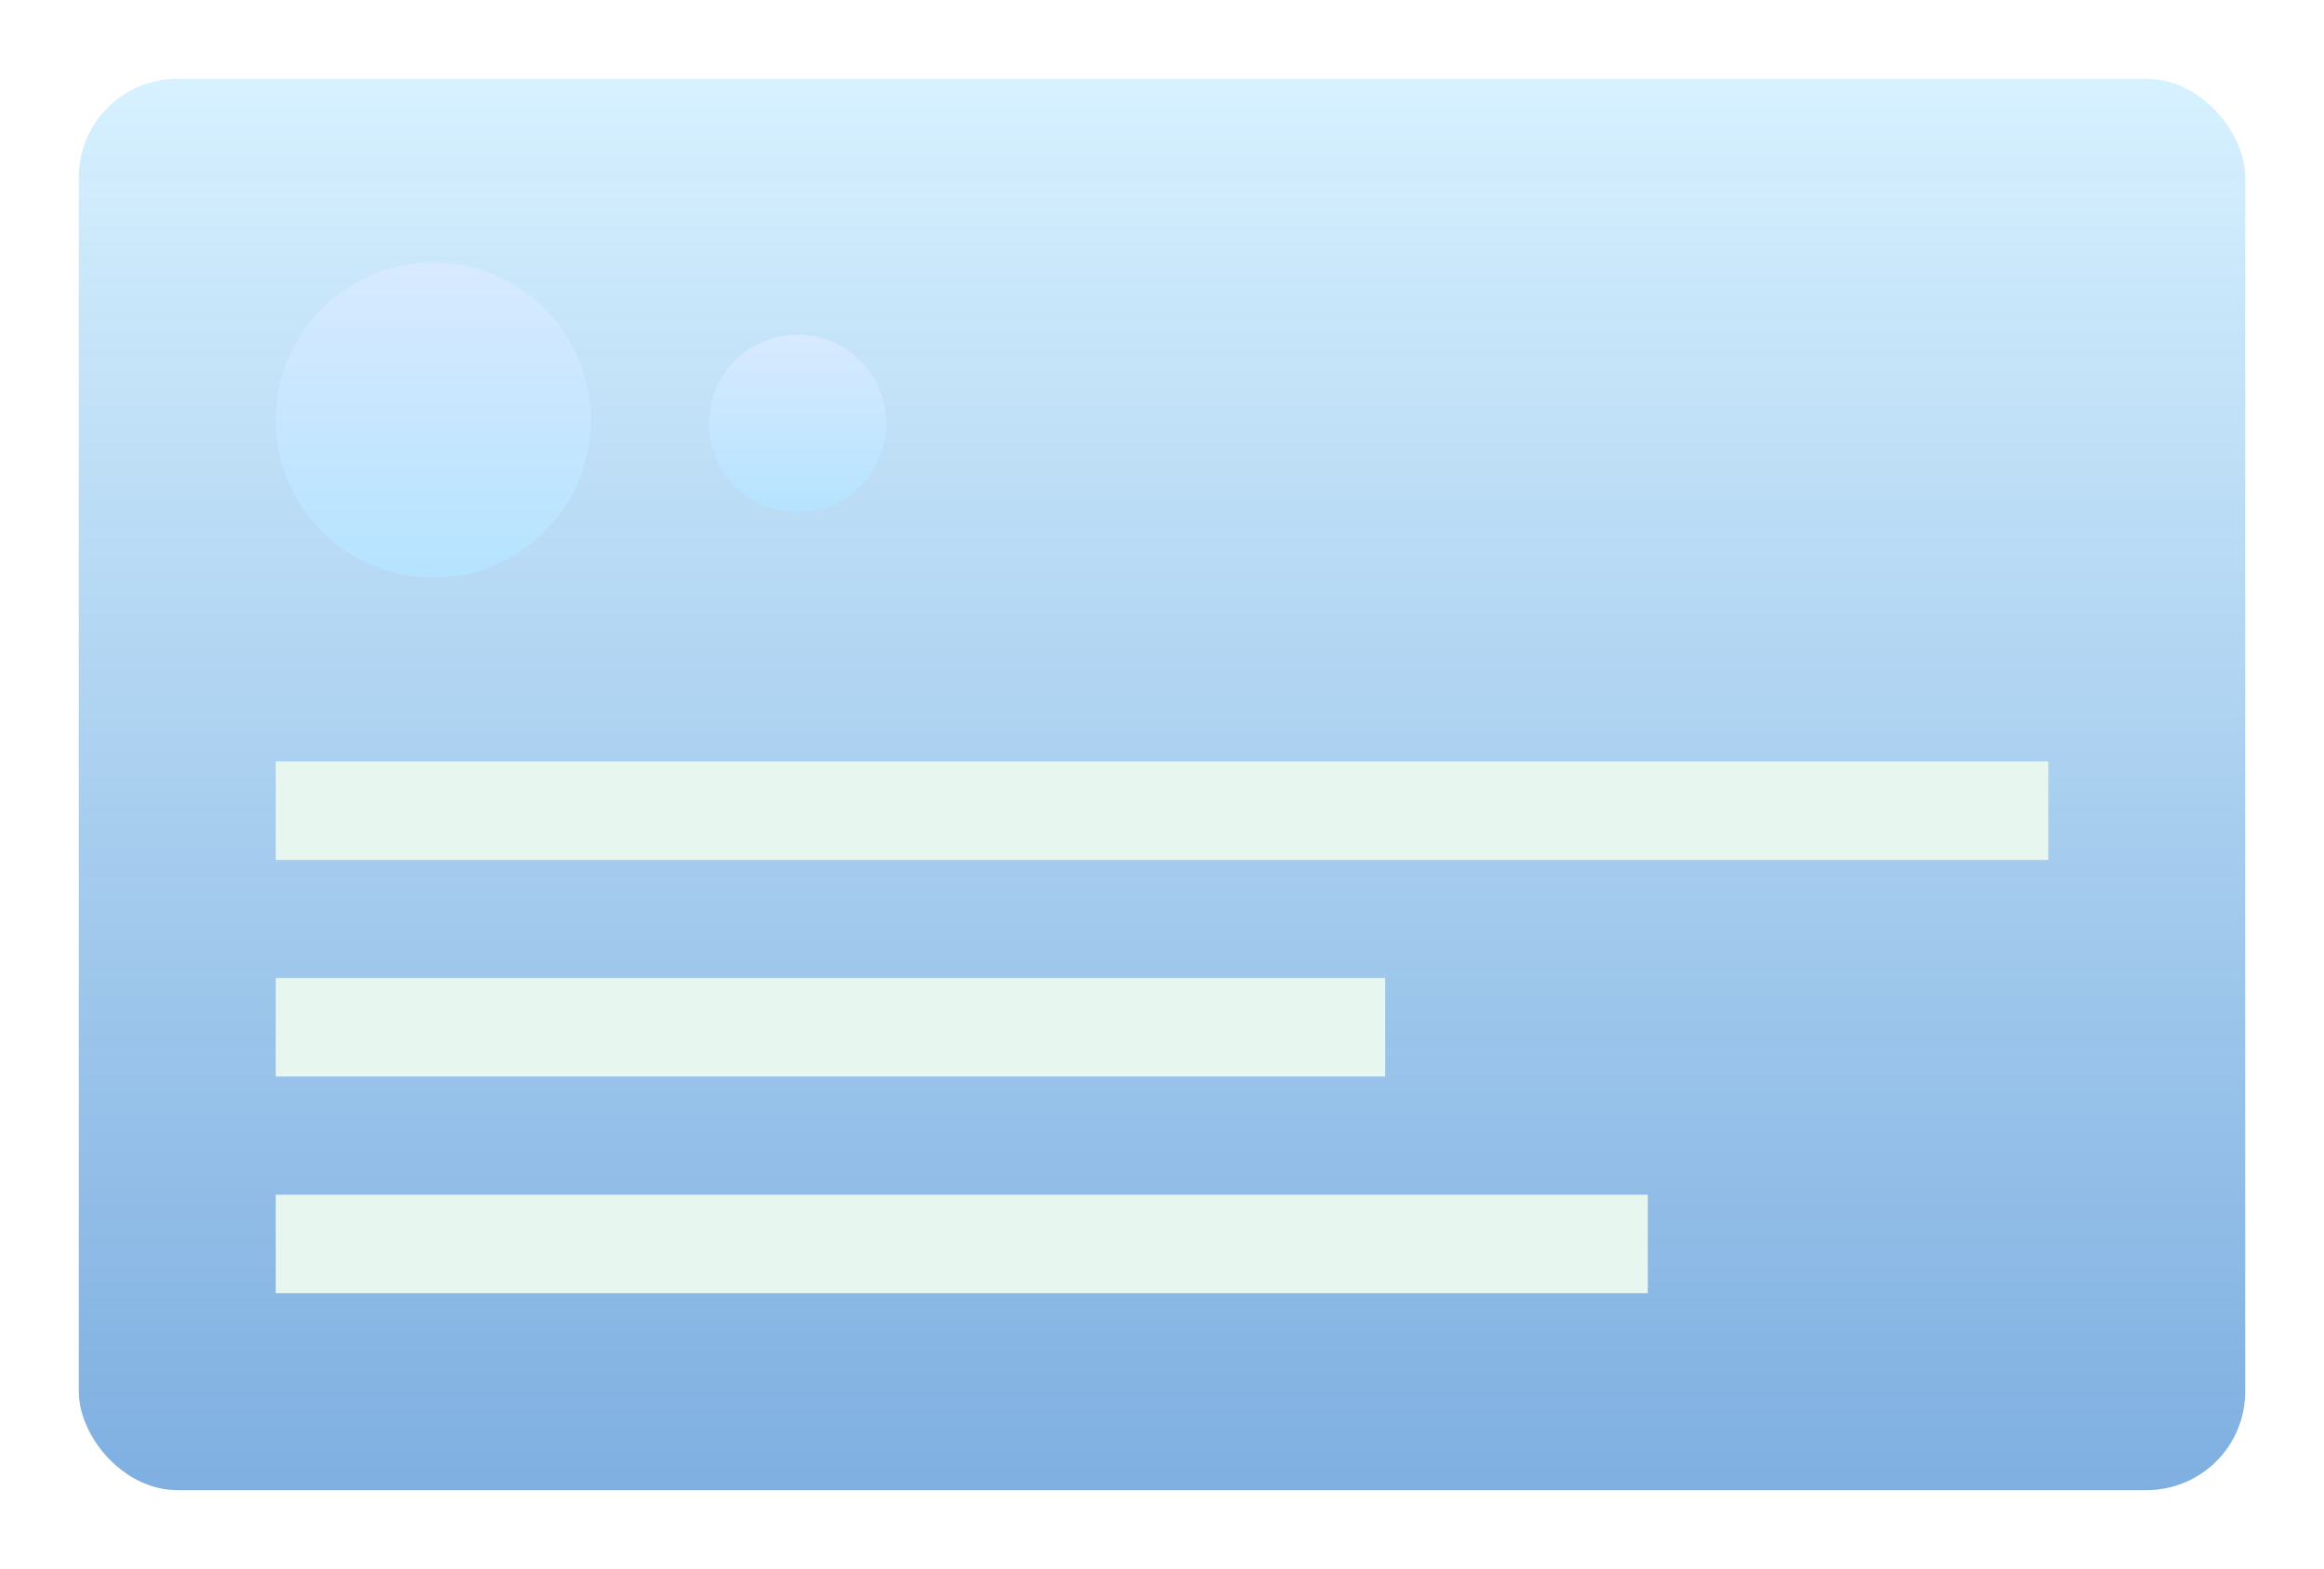
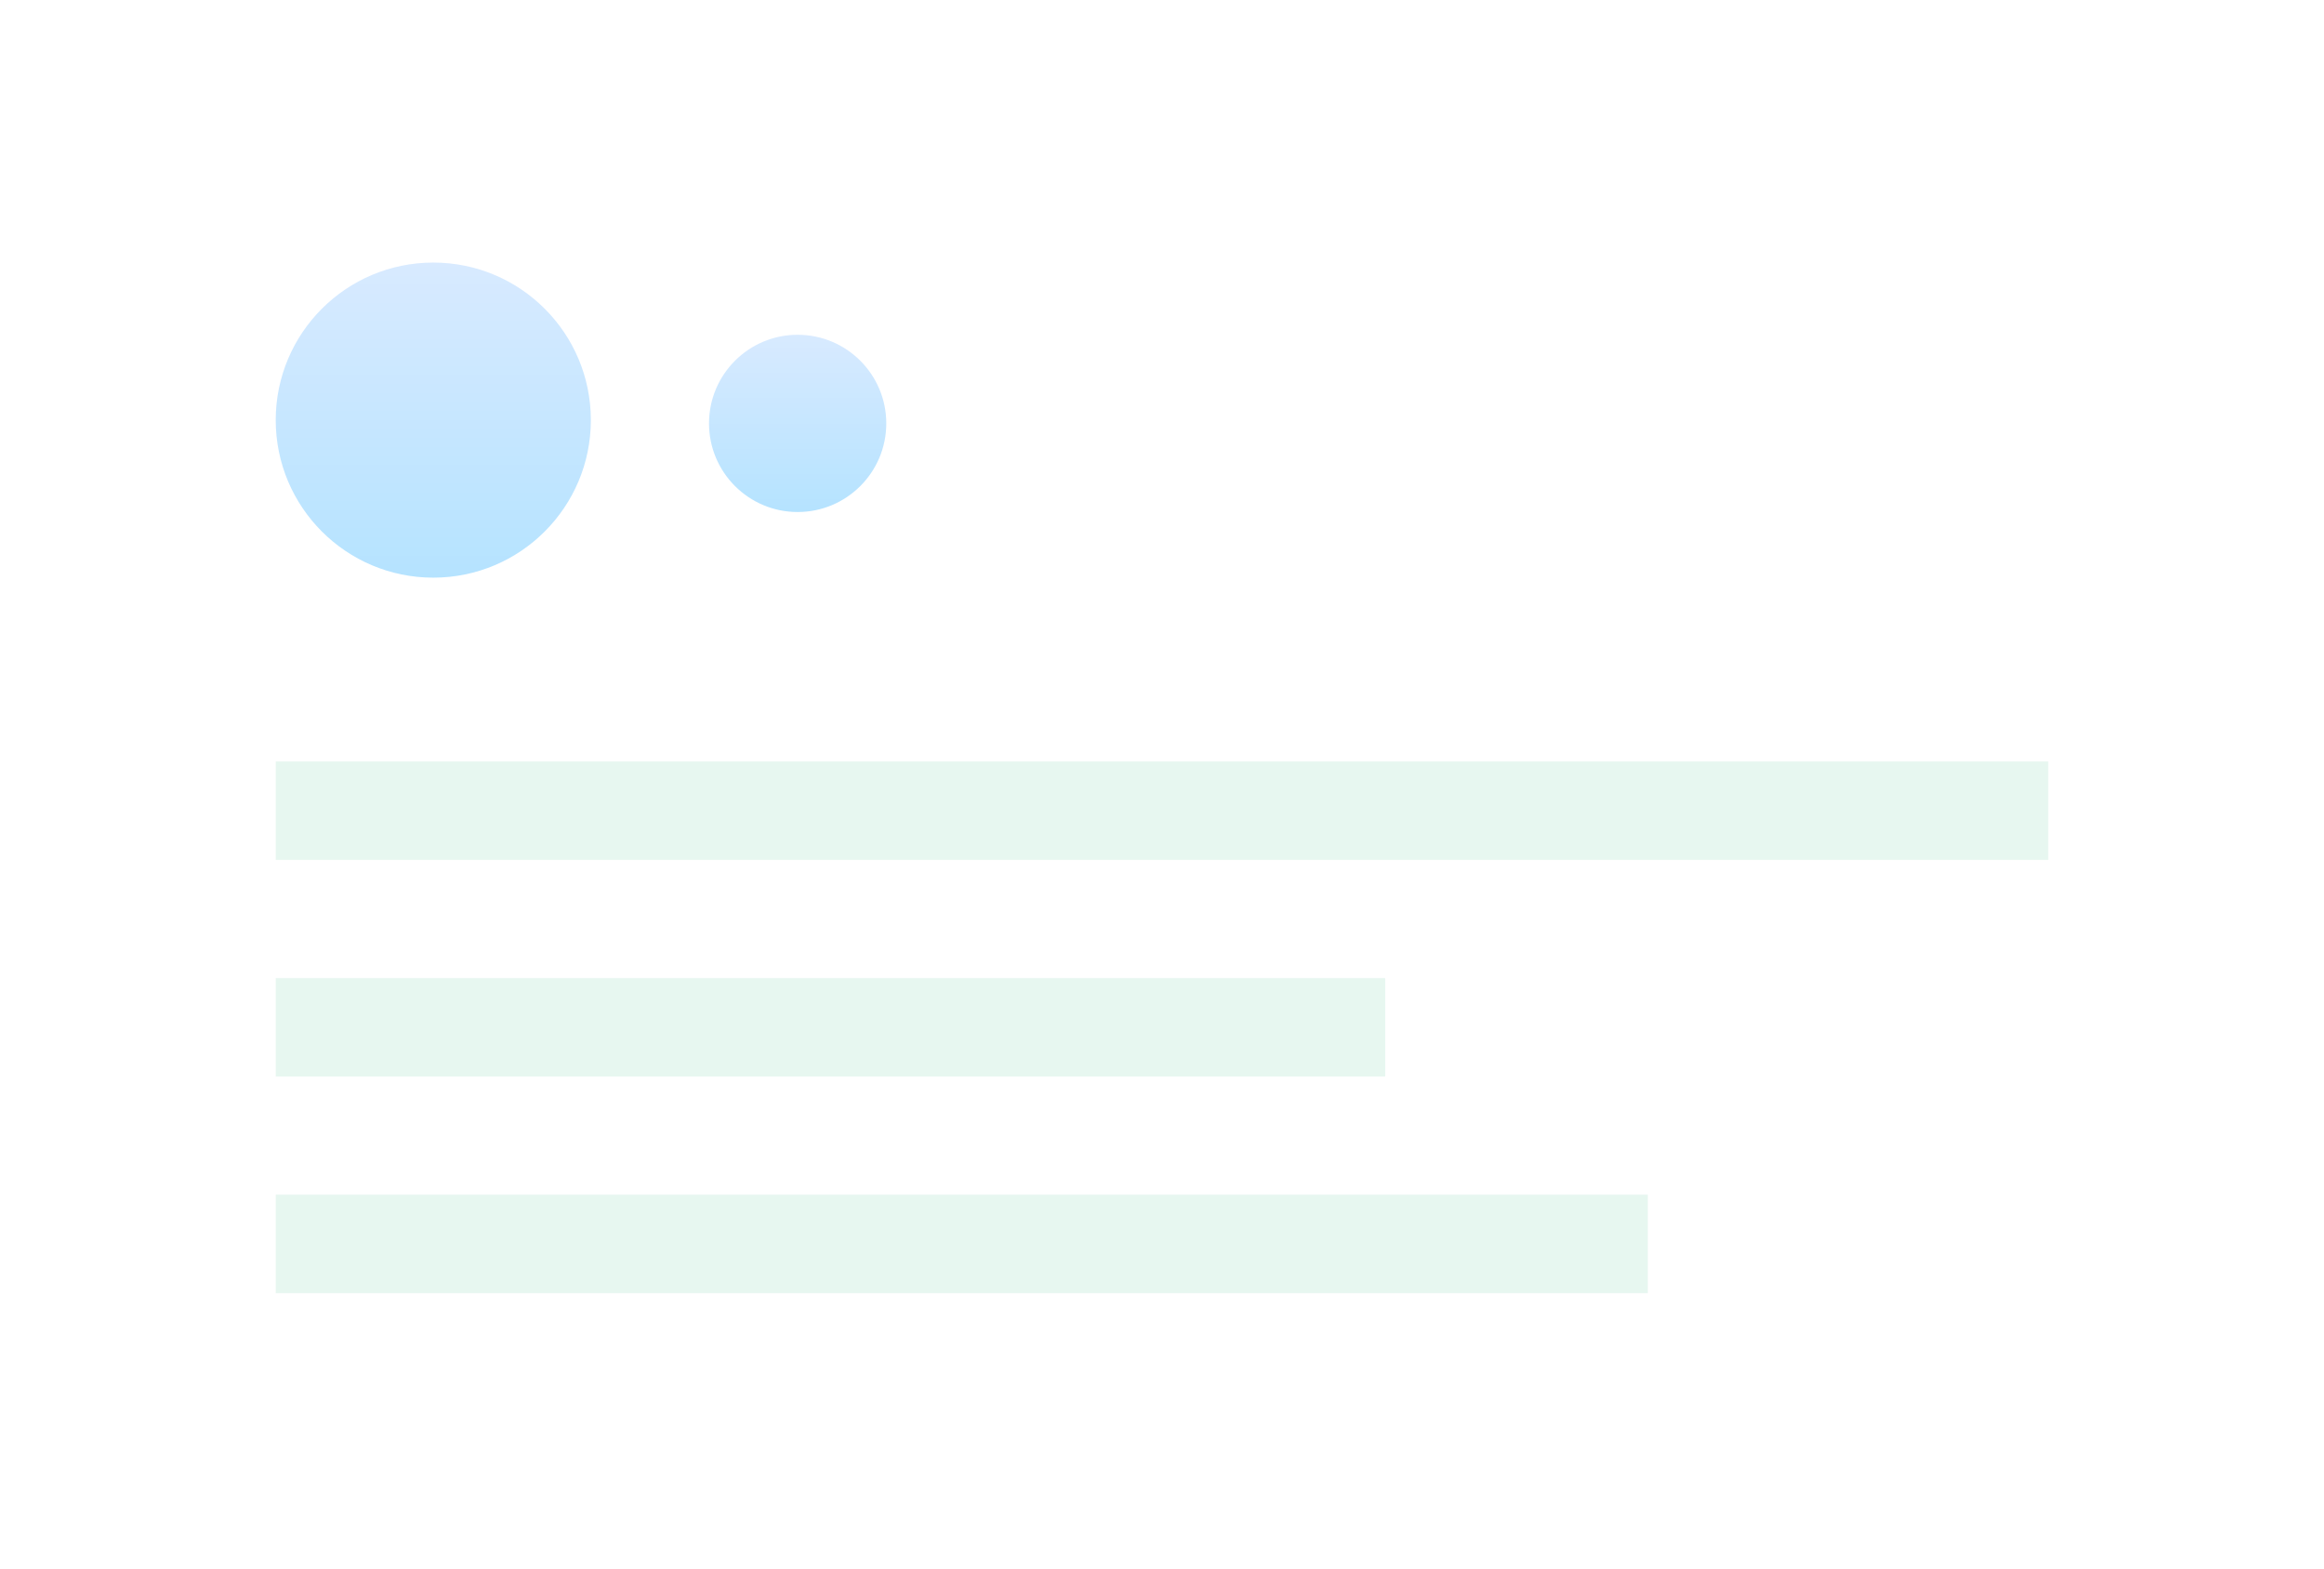
<svg xmlns="http://www.w3.org/2000/svg" width="354" height="239" viewBox="0 0 354 239">
  <defs>
    <linearGradient id="linear-gradient" x1="0.5" x2="0.5" y2="1" gradientUnits="objectBoundingBox">
      <stop offset="0" stop-color="#d1efff" stop-opacity="0.871" />
      <stop offset="1" stop-color="#66a0db" stop-opacity="0.839" />
    </linearGradient>
    <filter id="Rectangle_17" x="0" y="0" width="354" height="239" filterUnits="userSpaceOnUse">
      <feOffset dy="2" input="SourceAlpha" />
      <feGaussianBlur stdDeviation="4" result="blur" />
      <feFlood flood-opacity="0.133" />
      <feComposite operator="in" in2="blur" />
      <feComposite in="SourceGraphic" />
    </filter>
    <linearGradient id="linear-gradient-2" x1="0.5" x2="0.5" y2="1" gradientUnits="objectBoundingBox">
      <stop offset="0" stop-color="#d8eaff" />
      <stop offset="1" stop-color="#b5e3ff" />
    </linearGradient>
  </defs>
  <g id="Obg_2" data-name="Obg 2" transform="translate(12 10)">
    <g transform="matrix(1, 0, 0, 1, -12, -10)" filter="url(#Rectangle_17)">
-       <rect id="Rectangle_17-2" data-name="Rectangle 17" width="330" height="215" rx="15" transform="translate(12 10)" fill="url(#linear-gradient)" />
-     </g>
+       </g>
    <circle id="Ellipse_1" data-name="Ellipse 1" cx="24" cy="24" r="24" transform="translate(30 30)" fill="url(#linear-gradient-2)" />
    <circle id="Ellipse_2" data-name="Ellipse 2" cx="13.5" cy="13.5" r="13.5" transform="translate(96 41)" fill="url(#linear-gradient-2)" />
    <rect id="Rectangle_18" data-name="Rectangle 18" width="270" height="15" transform="translate(30 106)" fill="#e7f7f0" />
    <rect id="Rectangle_19" data-name="Rectangle 19" width="169" height="15" transform="translate(30 139)" fill="#e7f7f0" />
    <rect id="Rectangle_20" data-name="Rectangle 20" width="209" height="15" transform="translate(30 172)" fill="#e7f7f0" />
  </g>
</svg>